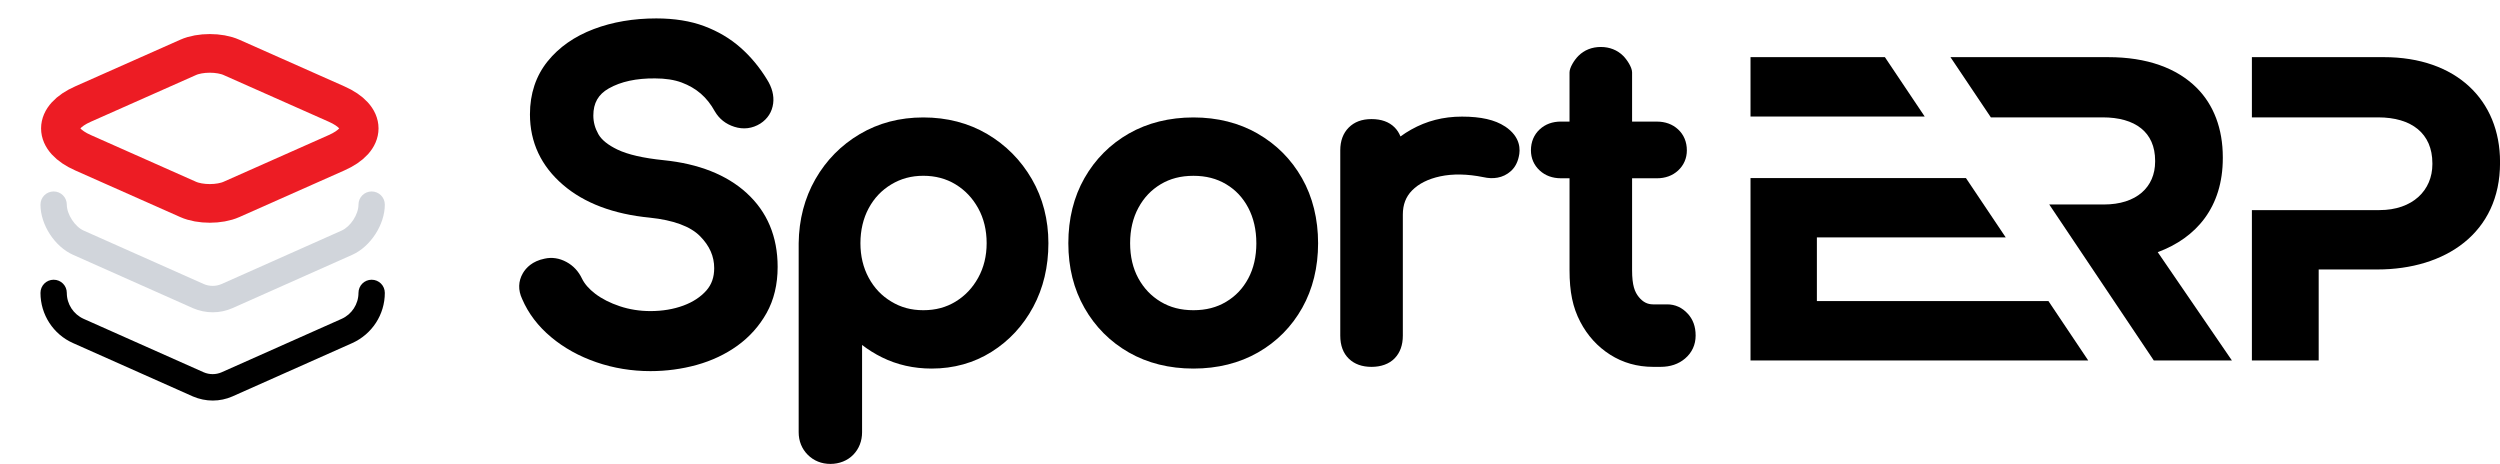
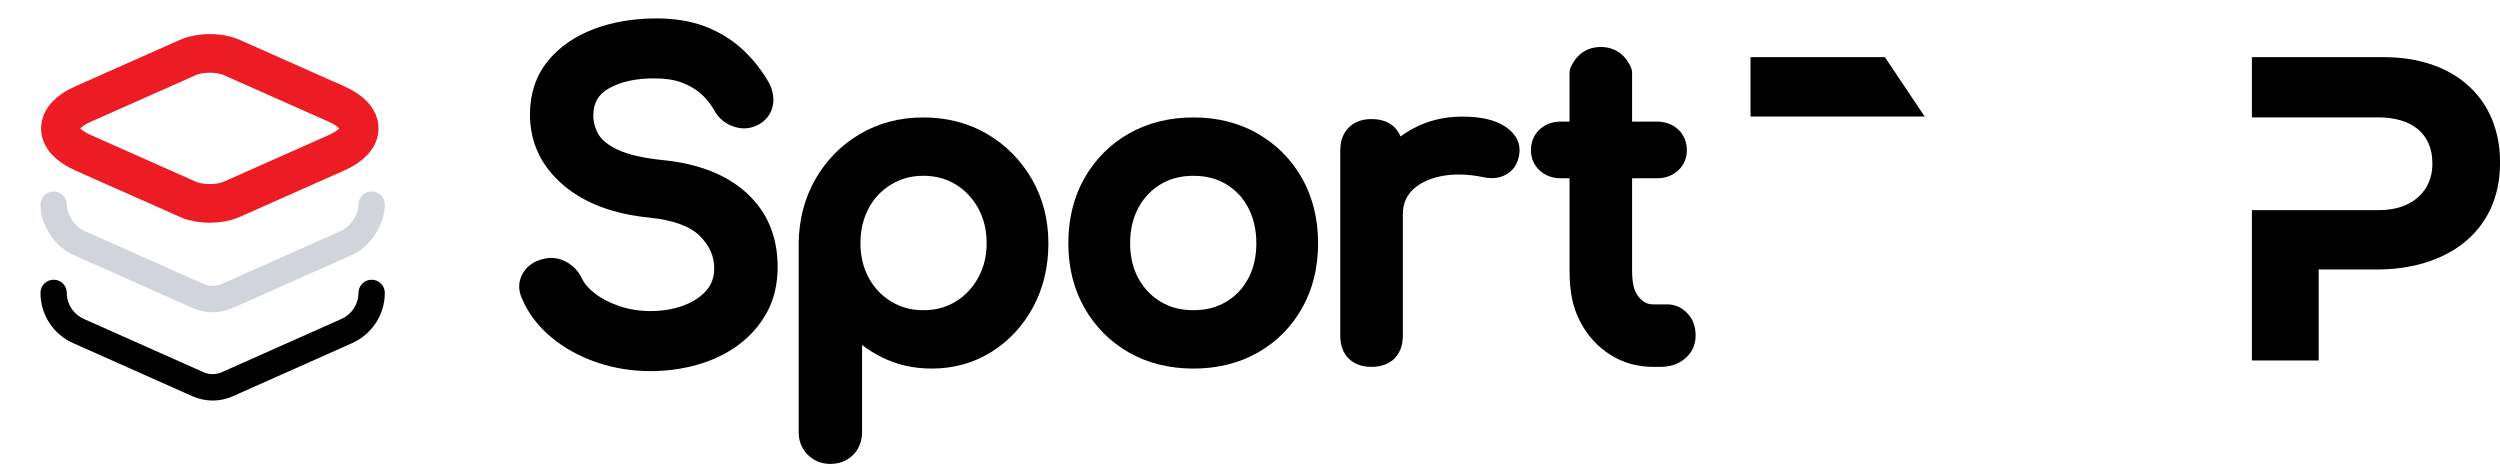
<svg xmlns="http://www.w3.org/2000/svg" width="194" height="36" viewBox="0 0 194 36" fill="none">
  <path d="M57.932 14.971C56.378 13.559 54.211 12.704 51.491 12.43C49.917 12.269 48.714 11.992 47.914 11.607C47.181 11.255 46.683 10.853 46.435 10.414C46.171 9.944 46.043 9.471 46.043 8.966C46.043 7.996 46.423 7.326 47.241 6.862C48.181 6.328 49.388 6.07 50.83 6.084C51.629 6.084 52.324 6.191 52.896 6.403C53.466 6.615 53.966 6.906 54.383 7.267C54.803 7.631 55.166 8.087 55.467 8.635C55.808 9.224 56.32 9.629 56.99 9.841C57.69 10.063 58.384 9.977 59.004 9.588C59.57 9.222 59.914 8.682 59.998 8.025C60.077 7.416 59.91 6.783 59.516 6.161C58.939 5.217 58.248 4.384 57.458 3.691C56.657 2.984 55.709 2.426 54.643 2.026C53.578 1.628 52.328 1.429 50.928 1.429C49.161 1.429 47.532 1.705 46.081 2.254C44.587 2.818 43.38 3.661 42.496 4.758C41.586 5.888 41.124 7.272 41.124 8.872C41.124 11.043 41.989 12.886 43.696 14.349C45.343 15.763 47.609 16.618 50.422 16.89C52.259 17.082 53.571 17.566 54.322 18.325C55.062 19.073 55.422 19.886 55.422 20.807C55.422 21.51 55.225 22.074 54.82 22.537C54.376 23.041 53.778 23.435 53.041 23.709C52.268 23.996 51.405 24.14 50.475 24.14C49.644 24.14 48.842 24.014 48.093 23.763C47.346 23.514 46.706 23.188 46.19 22.796C45.706 22.426 45.36 22.029 45.16 21.615C44.892 21.051 44.489 20.618 43.959 20.331C43.406 20.031 42.831 19.945 42.264 20.071C41.301 20.264 40.814 20.791 40.575 21.201C40.214 21.82 40.194 22.51 40.519 23.202C40.998 24.319 41.754 25.316 42.77 26.163C43.764 26.996 44.946 27.651 46.281 28.11C47.607 28.567 49.017 28.799 50.477 28.799C51.705 28.799 52.91 28.637 54.06 28.319C55.232 27.994 56.295 27.492 57.22 26.828C58.162 26.149 58.923 25.298 59.484 24.296C60.056 23.276 60.345 22.07 60.345 20.713C60.345 18.361 59.535 16.43 57.937 14.978L57.932 14.971Z" fill="black" />
  <path d="M76.606 10.399C75.153 9.546 73.485 9.113 71.65 9.113C69.816 9.113 68.179 9.546 66.727 10.401C65.278 11.255 64.117 12.432 63.276 13.9C62.438 15.367 61.999 17.037 61.977 18.873V33.542C61.977 34.227 62.221 34.831 62.684 35.294C63.145 35.755 63.752 36 64.438 36C65.124 36 65.764 35.753 66.218 35.283C66.662 34.823 66.897 34.222 66.897 33.542V26.77C67.374 27.136 67.888 27.457 68.437 27.728C69.607 28.308 70.905 28.601 72.294 28.601C74.011 28.601 75.578 28.163 76.948 27.301C78.309 26.446 79.397 25.272 80.181 23.81C80.961 22.356 81.356 20.695 81.356 18.873C81.356 17.051 80.923 15.367 80.07 13.895C79.219 12.427 78.053 11.251 76.606 10.399ZM76.564 18.873C76.564 19.865 76.343 20.765 75.909 21.55C75.471 22.344 74.895 22.95 74.154 23.404C73.419 23.852 72.601 24.072 71.65 24.072C70.7 24.072 69.905 23.852 69.16 23.4C68.409 22.948 67.837 22.344 67.411 21.555C66.985 20.77 66.769 19.866 66.769 18.873C66.769 17.879 66.985 16.944 67.411 16.157C67.837 15.369 68.409 14.766 69.16 14.312C69.907 13.862 70.721 13.641 71.65 13.641C72.58 13.641 73.419 13.86 74.154 14.309C74.897 14.764 75.471 15.37 75.909 16.162C76.344 16.949 76.564 17.86 76.564 18.871V18.873Z" fill="black" />
  <path d="M97.59 10.363C96.139 9.534 94.464 9.113 92.61 9.113C90.756 9.113 89.049 9.534 87.599 10.363C86.145 11.195 84.987 12.358 84.154 13.822C83.324 15.279 82.903 16.979 82.903 18.873C82.903 20.767 83.324 22.435 84.154 23.893C84.985 25.356 86.145 26.519 87.599 27.352C89.049 28.18 90.735 28.601 92.61 28.601C94.485 28.601 96.171 28.18 97.621 27.352C99.076 26.519 100.23 25.356 101.053 23.889C101.87 22.431 102.284 20.744 102.284 18.875C102.284 17.005 101.863 15.283 101.033 13.823C100.202 12.36 99.042 11.197 97.588 10.366L97.59 10.363ZM97.493 18.873C97.493 19.91 97.283 20.83 96.865 21.608C96.45 22.382 95.89 22.975 95.153 23.416C94.417 23.858 93.585 24.072 92.612 24.072C91.638 24.072 90.807 23.858 90.07 23.416C89.332 22.973 88.765 22.379 88.337 21.601C87.913 20.826 87.697 19.908 87.697 18.873C87.697 17.837 87.913 16.912 88.339 16.125C88.765 15.337 89.332 14.74 90.068 14.298C90.803 13.857 91.635 13.643 92.61 13.643C93.585 13.643 94.415 13.857 95.152 14.298C95.887 14.738 96.446 15.334 96.862 16.119C97.279 16.907 97.492 17.834 97.492 18.873H97.493Z" fill="black" />
  <path d="M116.785 9.811C116.008 9.297 114.917 9.049 113.452 9.049C111.987 9.049 110.702 9.387 109.511 10.054C109.218 10.217 108.941 10.396 108.676 10.589C108.569 10.317 108.416 10.081 108.218 9.883C107.792 9.457 107.19 9.241 106.432 9.241C105.674 9.241 105.099 9.462 104.662 9.898C104.226 10.335 104.005 10.929 104.005 11.666V26.044C104.005 26.81 104.231 27.413 104.673 27.838C105.108 28.257 105.699 28.469 106.432 28.469C107.165 28.469 107.802 28.245 108.228 27.802C108.648 27.367 108.86 26.777 108.86 26.044V16.651C108.86 15.88 109.093 15.269 109.576 14.778C110.091 14.254 110.824 13.886 111.758 13.685C112.736 13.475 113.87 13.497 115.104 13.746C115.492 13.835 115.864 13.849 116.206 13.786C116.59 13.718 116.934 13.55 117.23 13.289C117.543 13.014 117.753 12.637 117.855 12.173C117.99 11.633 118.021 10.626 116.785 9.807V9.811Z" fill="black" />
  <path d="M130.967 24.343C130.544 23.87 129.993 23.619 129.374 23.619H128.28C127.841 23.619 127.49 23.439 127.174 23.052C126.86 22.666 126.65 22.163 126.65 20.963V13.835H128.569C129.23 13.835 129.785 13.632 130.22 13.233C130.665 12.821 130.9 12.28 130.9 11.668C130.9 11.013 130.665 10.45 130.218 10.039C129.785 9.639 129.229 9.436 128.569 9.436H126.65V5.62C126.65 5.213 126.238 4.612 125.959 4.334C125.506 3.883 124.906 3.645 124.222 3.645C123.538 3.645 122.937 3.883 122.486 4.334C122.154 4.665 121.795 5.252 121.795 5.62V9.434H121.132C120.47 9.434 119.916 9.637 119.483 10.037C119.037 10.447 118.8 11.011 118.8 11.666C118.8 12.28 119.036 12.821 119.483 13.231C119.916 13.63 120.472 13.834 121.133 13.834H121.796V20.962C121.796 22.657 122.046 23.858 122.63 24.974C123.187 26.041 123.966 26.898 124.943 27.52C125.931 28.149 127.053 28.468 128.281 28.468H128.862C129.618 28.468 130.256 28.25 130.76 27.823C131.297 27.367 131.581 26.752 131.581 26.041C131.581 25.329 131.376 24.793 130.97 24.338L130.967 24.343Z" fill="black" />
-   <path d="M167.44 19.567C170.436 18.458 172.49 16.071 172.49 12.269V12.203C172.49 9.983 171.781 8.134 170.469 6.822C168.922 5.276 166.598 4.435 163.603 4.435H151.356L154.491 9.108H163.167C165.691 9.108 167.238 10.252 167.238 12.471V12.539C167.238 14.522 165.791 15.868 163.265 15.868H159.022L167.136 27.974H173.197L167.44 19.567Z" fill="black" />
  <path d="M184.982 4.435H174.747V9.108H184.544C187.138 9.108 188.753 10.354 188.753 12.672V12.74C188.753 14.759 187.236 16.304 184.645 16.304H174.747V27.972H179.93V20.911H184.477C189.762 20.911 194.003 18.084 194.003 12.639V12.57C194.003 7.763 190.604 4.434 184.982 4.434V4.435Z" fill="black" />
  <path d="M149.357 9.043H135.84V4.435H146.268L149.357 9.043Z" fill="black" />
-   <path d="M162.047 27.973H135.84V13.816H152.556L155.645 18.424H140.99V23.365H158.96L162.047 27.973Z" fill="black" />
  <path d="M17.965 4.454L26.113 8.072C28.461 9.107 28.461 10.82 26.113 11.855L17.965 15.473C17.04 15.888 15.521 15.888 14.596 15.473L6.448 11.855C4.101 10.82 4.101 9.107 6.448 8.072L14.596 4.454C15.521 4.039 17.04 4.039 17.965 4.454Z" stroke="#ED1C24" stroke-width="3" stroke-linecap="round" stroke-linejoin="round" />
  <path d="M16.508 24.234C15.983 24.234 15.459 24.123 14.975 23.916L5.668 19.773C4.245 19.138 3.141 17.44 3.141 15.879C3.141 15.313 3.596 14.857 4.163 14.857C4.729 14.857 5.184 15.313 5.184 15.879C5.184 16.625 5.806 17.591 6.496 17.895L15.804 22.038C16.246 22.232 16.757 22.232 17.199 22.038L26.506 17.895C27.197 17.591 27.818 16.639 27.818 15.879C27.818 15.313 28.274 14.857 28.84 14.857C29.406 14.857 29.862 15.313 29.862 15.879C29.862 17.426 28.757 19.138 27.335 19.773L18.027 23.916C17.558 24.123 17.033 24.234 16.508 24.234Z" fill="#D1D5DB" />
  <path d="M16.508 31.083C15.983 31.083 15.459 30.973 14.975 30.766L5.668 26.623C4.135 25.946 3.141 24.413 3.141 22.729C3.141 22.162 3.596 21.707 4.163 21.707C4.729 21.707 5.184 22.162 5.184 22.729C5.184 23.599 5.695 24.386 6.496 24.745L15.804 28.888C16.246 29.081 16.757 29.081 17.199 28.888L26.506 24.745C27.294 24.399 27.818 23.599 27.818 22.729C27.818 22.162 28.274 21.707 28.84 21.707C29.406 21.707 29.862 22.162 29.862 22.729C29.862 24.413 28.868 25.932 27.335 26.623L18.027 30.766C17.558 30.973 17.033 31.083 16.508 31.083Z" fill="black" />
</svg>